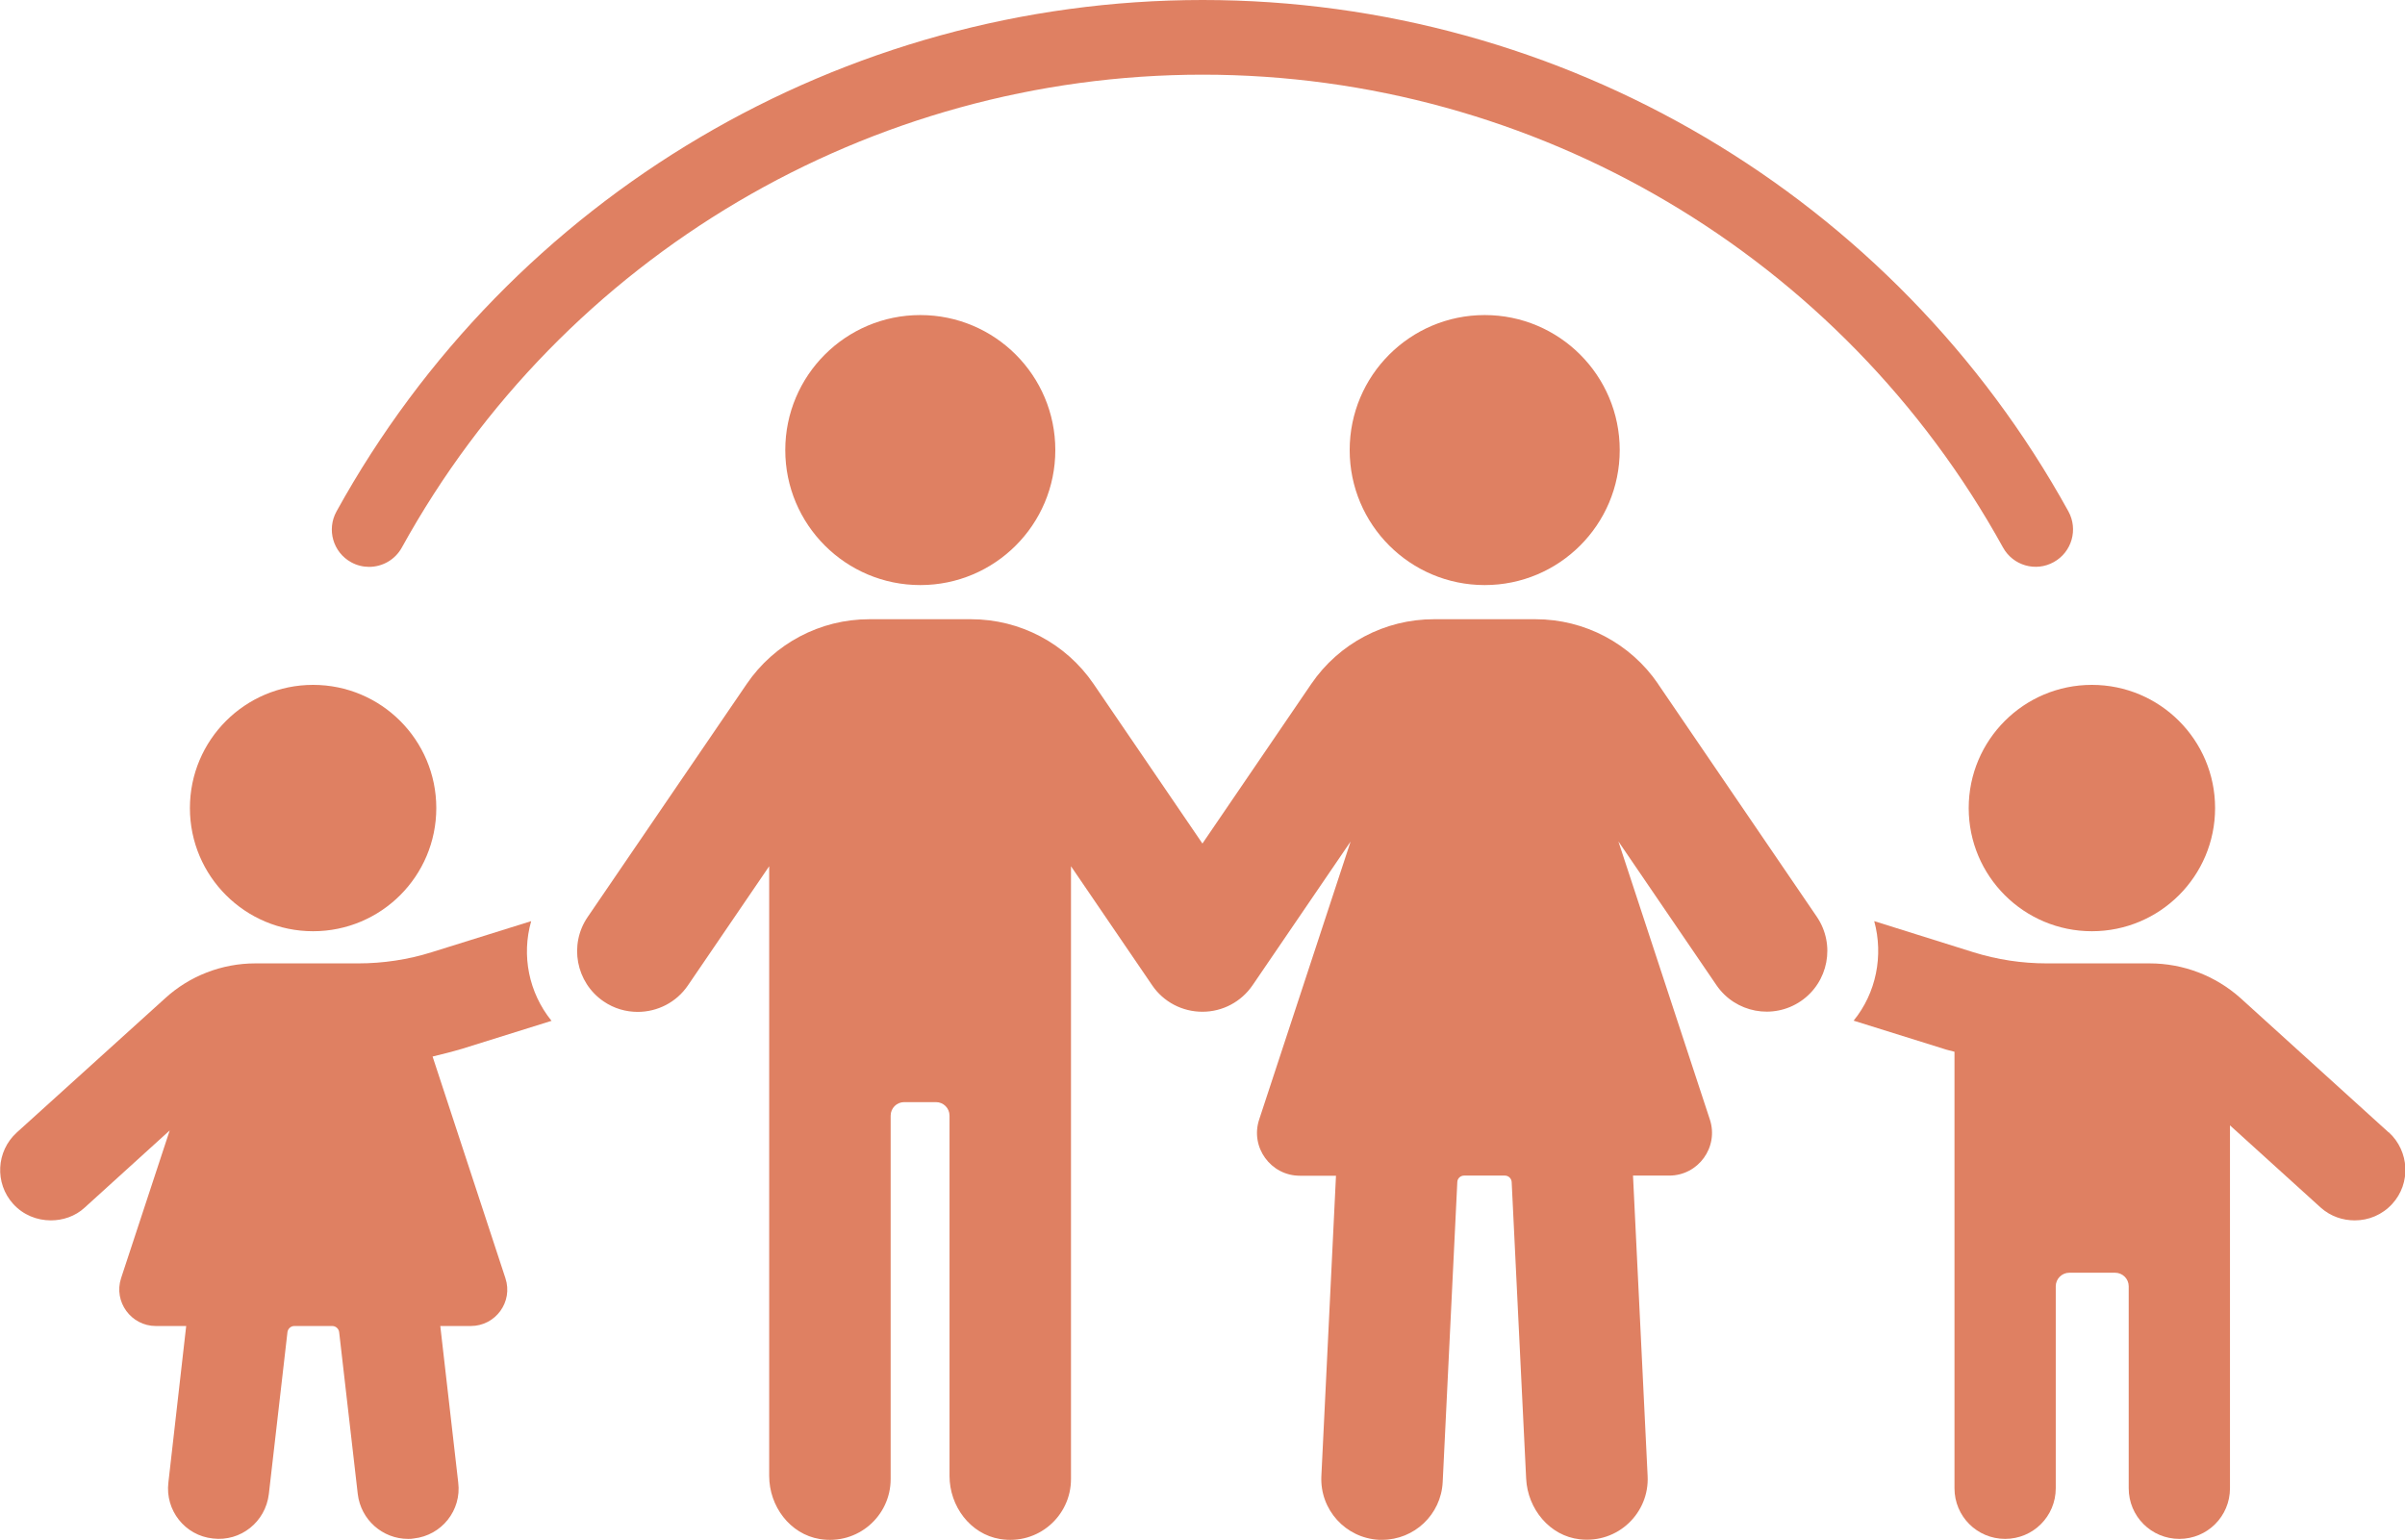
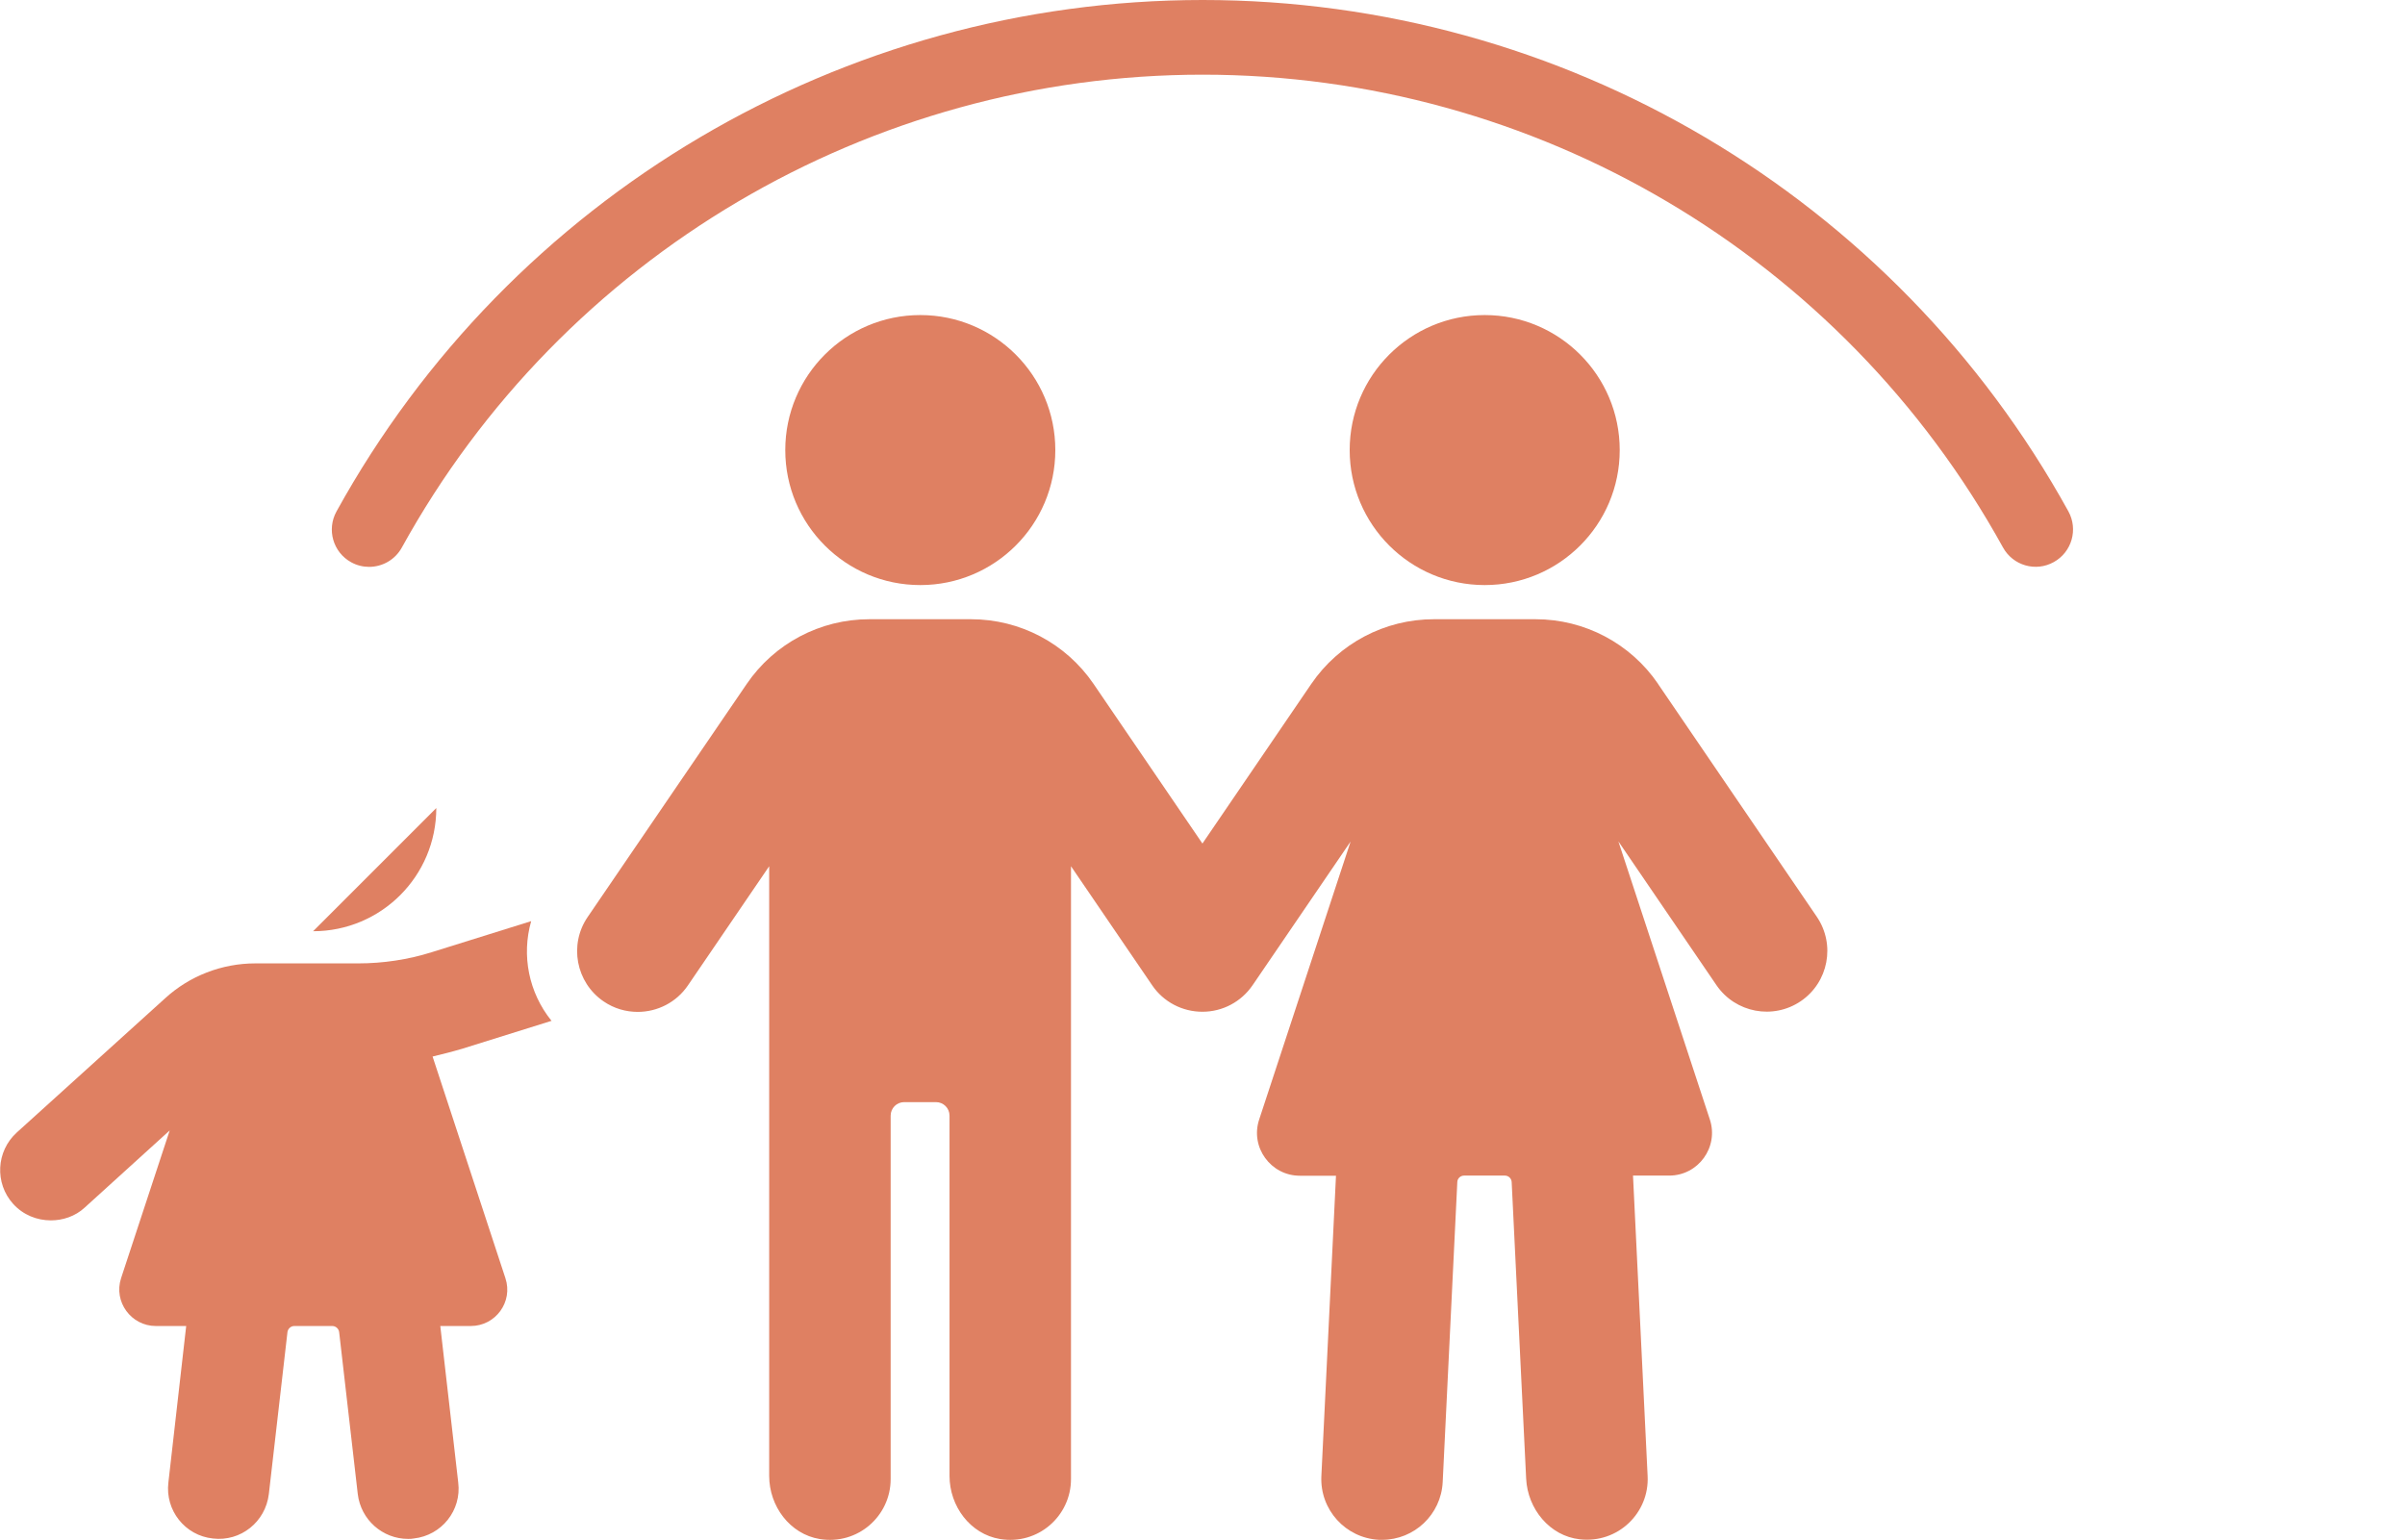
<svg xmlns="http://www.w3.org/2000/svg" id="Layer_2" data-name="Layer 2" viewBox="0 0 180.97 115.89">
  <defs>
    <style>
      .cls-1 {
        fill: #df8062;
      }
    </style>
  </defs>
  <g id="Layer_1-2" data-name="Layer 1">
    <g>
      <g>
-         <path class="cls-1" d="M23.56,70.08c5.12,0,9.27-4.15,9.27-9.27s-4.15-9.27-9.27-9.27-9.27,4.15-9.27,9.27,4.15,9.27,9.27,9.27Z" />
+         <path class="cls-1" d="M23.56,70.08c5.12,0,9.27-4.15,9.27-9.27Z" />
        <path class="cls-1" d="M41.49,76.81c-1.7-2.11-2.26-4.9-1.52-7.49l-7.49,2.34c-1.78.56-3.66.84-5.53.84h-7.74c-2.51,0-4.95.94-6.8,2.64l-11.14,10.08c-1.57,1.42-1.68,3.83-.28,5.38.76.84,1.8,1.24,2.84,1.24.89,0,1.83-.3,2.54-.96l6.4-5.81-3.66,11.12c-.58,1.78.76,3.6,2.62,3.6h2.28l-1.34,11.78c-.25,2.08,1.24,3.99,3.35,4.21,2.08.25,3.96-1.24,4.21-3.35l1.4-12.18c.03-.25.25-.46.51-.46h2.87c.25,0,.48.2.51.46l1.4,12.18c.23,1.95,1.88,3.38,3.78,3.38.15,0,.3,0,.43-.03,2.11-.23,3.61-2.13,3.35-4.21l-1.35-11.78h2.29c1.88,0,3.2-1.83,2.61-3.6l-5.48-16.68c.74-.18,1.47-.36,2.21-.58l6.75-2.11Z" />
-         <path class="cls-1" d="M179.73,85.21l-11.14-10.1c-1.88-1.68-4.31-2.61-6.83-2.61h-7.74c-1.88,0-3.73-.28-5.53-.84l-7.46-2.34c.71,2.59.15,5.41-1.55,7.49l6.75,2.11c.28.1.56.15.84.23v32.85c0,2.11,1.7,3.81,3.81,3.81s3.81-1.7,3.81-3.81v-15.2c0-.56.46-1.02,1.02-1.02h3.45c.56,0,1.02.46,1.02,1.02v15.2c0,2.11,1.7,3.81,3.81,3.81s3.81-1.7,3.81-3.81v-27.31l6.83,6.19c.74.66,1.65.96,2.56.96,1.04,0,2.06-.41,2.82-1.24,1.42-1.55,1.29-3.96-.25-5.38Z" />
-         <path class="cls-1" d="M157.41,70.08c5.12,0,9.27-4.15,9.27-9.27s-4.15-9.27-9.27-9.27-9.27,4.15-9.27,9.27,4.15,9.27,9.27,9.27Z" />
        <path class="cls-1" d="M124.77,51.47c-2.08-3.05-5.53-4.87-9.22-4.87h-7.66c-3.69,0-7.14,1.82-9.22,4.87l-8.19,12.01-8.19-12.01c-2.08-3.05-5.53-4.87-9.22-4.87h-7.66c-3.69,0-7.14,1.82-9.22,4.87l-11.97,17.54c-1.42,2.08-.88,4.93,1.2,6.35.79.54,1.68.79,2.57.79,1.46,0,2.9-.7,3.78-2l6.11-8.96v45.88c0,2.28,1.56,4.38,3.8,4.75,2.86.47,5.34-1.73,5.34-4.51v-27.35c0-.56.45-1.02,1.02-1.02h2.39c.56,0,1.02.45,1.02,1.02v27.11c0,2.28,1.56,4.38,3.8,4.75,2.86.47,5.34-1.73,5.34-4.51v-46.12l6.11,8.96c.85,1.25,2.26,1.99,3.78,1.99s2.92-.75,3.77-1.99l7.38-10.82-6.88,20.92c-.69,2.08.87,4.23,3.06,4.23h2.72l-1.1,22.61c-.12,2.52,1.82,4.66,4.34,4.79.08,0,.15,0,.23,0,2.42,0,4.44-1.9,4.56-4.35l1.1-22.58c.01-.27.24-.48.51-.48h3.07c.27,0,.49.21.51.48l1.09,22.33c.11,2.27,1.77,4.31,4.03,4.56,2.88.33,5.25-1.99,5.11-4.76l-1.1-22.61h2.72c2.2,0,3.75-2.15,3.06-4.23l-6.88-20.92,7.38,10.82c1.42,2.08,4.26,2.62,6.35,1.2,2.08-1.42,2.62-4.26,1.2-6.35l-11.96-17.54Z" />
        <circle class="cls-1" cx="69.25" cy="33.87" r="10.16" />
        <circle class="cls-1" cx="111.72" cy="33.87" r="10.16" />
      </g>
      <path class="cls-1" d="M27.78,42.66c-.46,0-.93-.11-1.36-.35-1.36-.75-1.85-2.46-1.1-3.82C38.42,14.75,63.4,0,90.5,0s52.04,14.75,65.14,38.48c.75,1.36.26,3.07-1.1,3.82-1.36.76-3.07.26-3.82-1.1-12.11-21.95-35.19-35.58-60.22-35.58s-48.15,13.63-60.26,35.58c-.51.93-1.47,1.46-2.47,1.46Z" />
    </g>
  </g>
</svg>